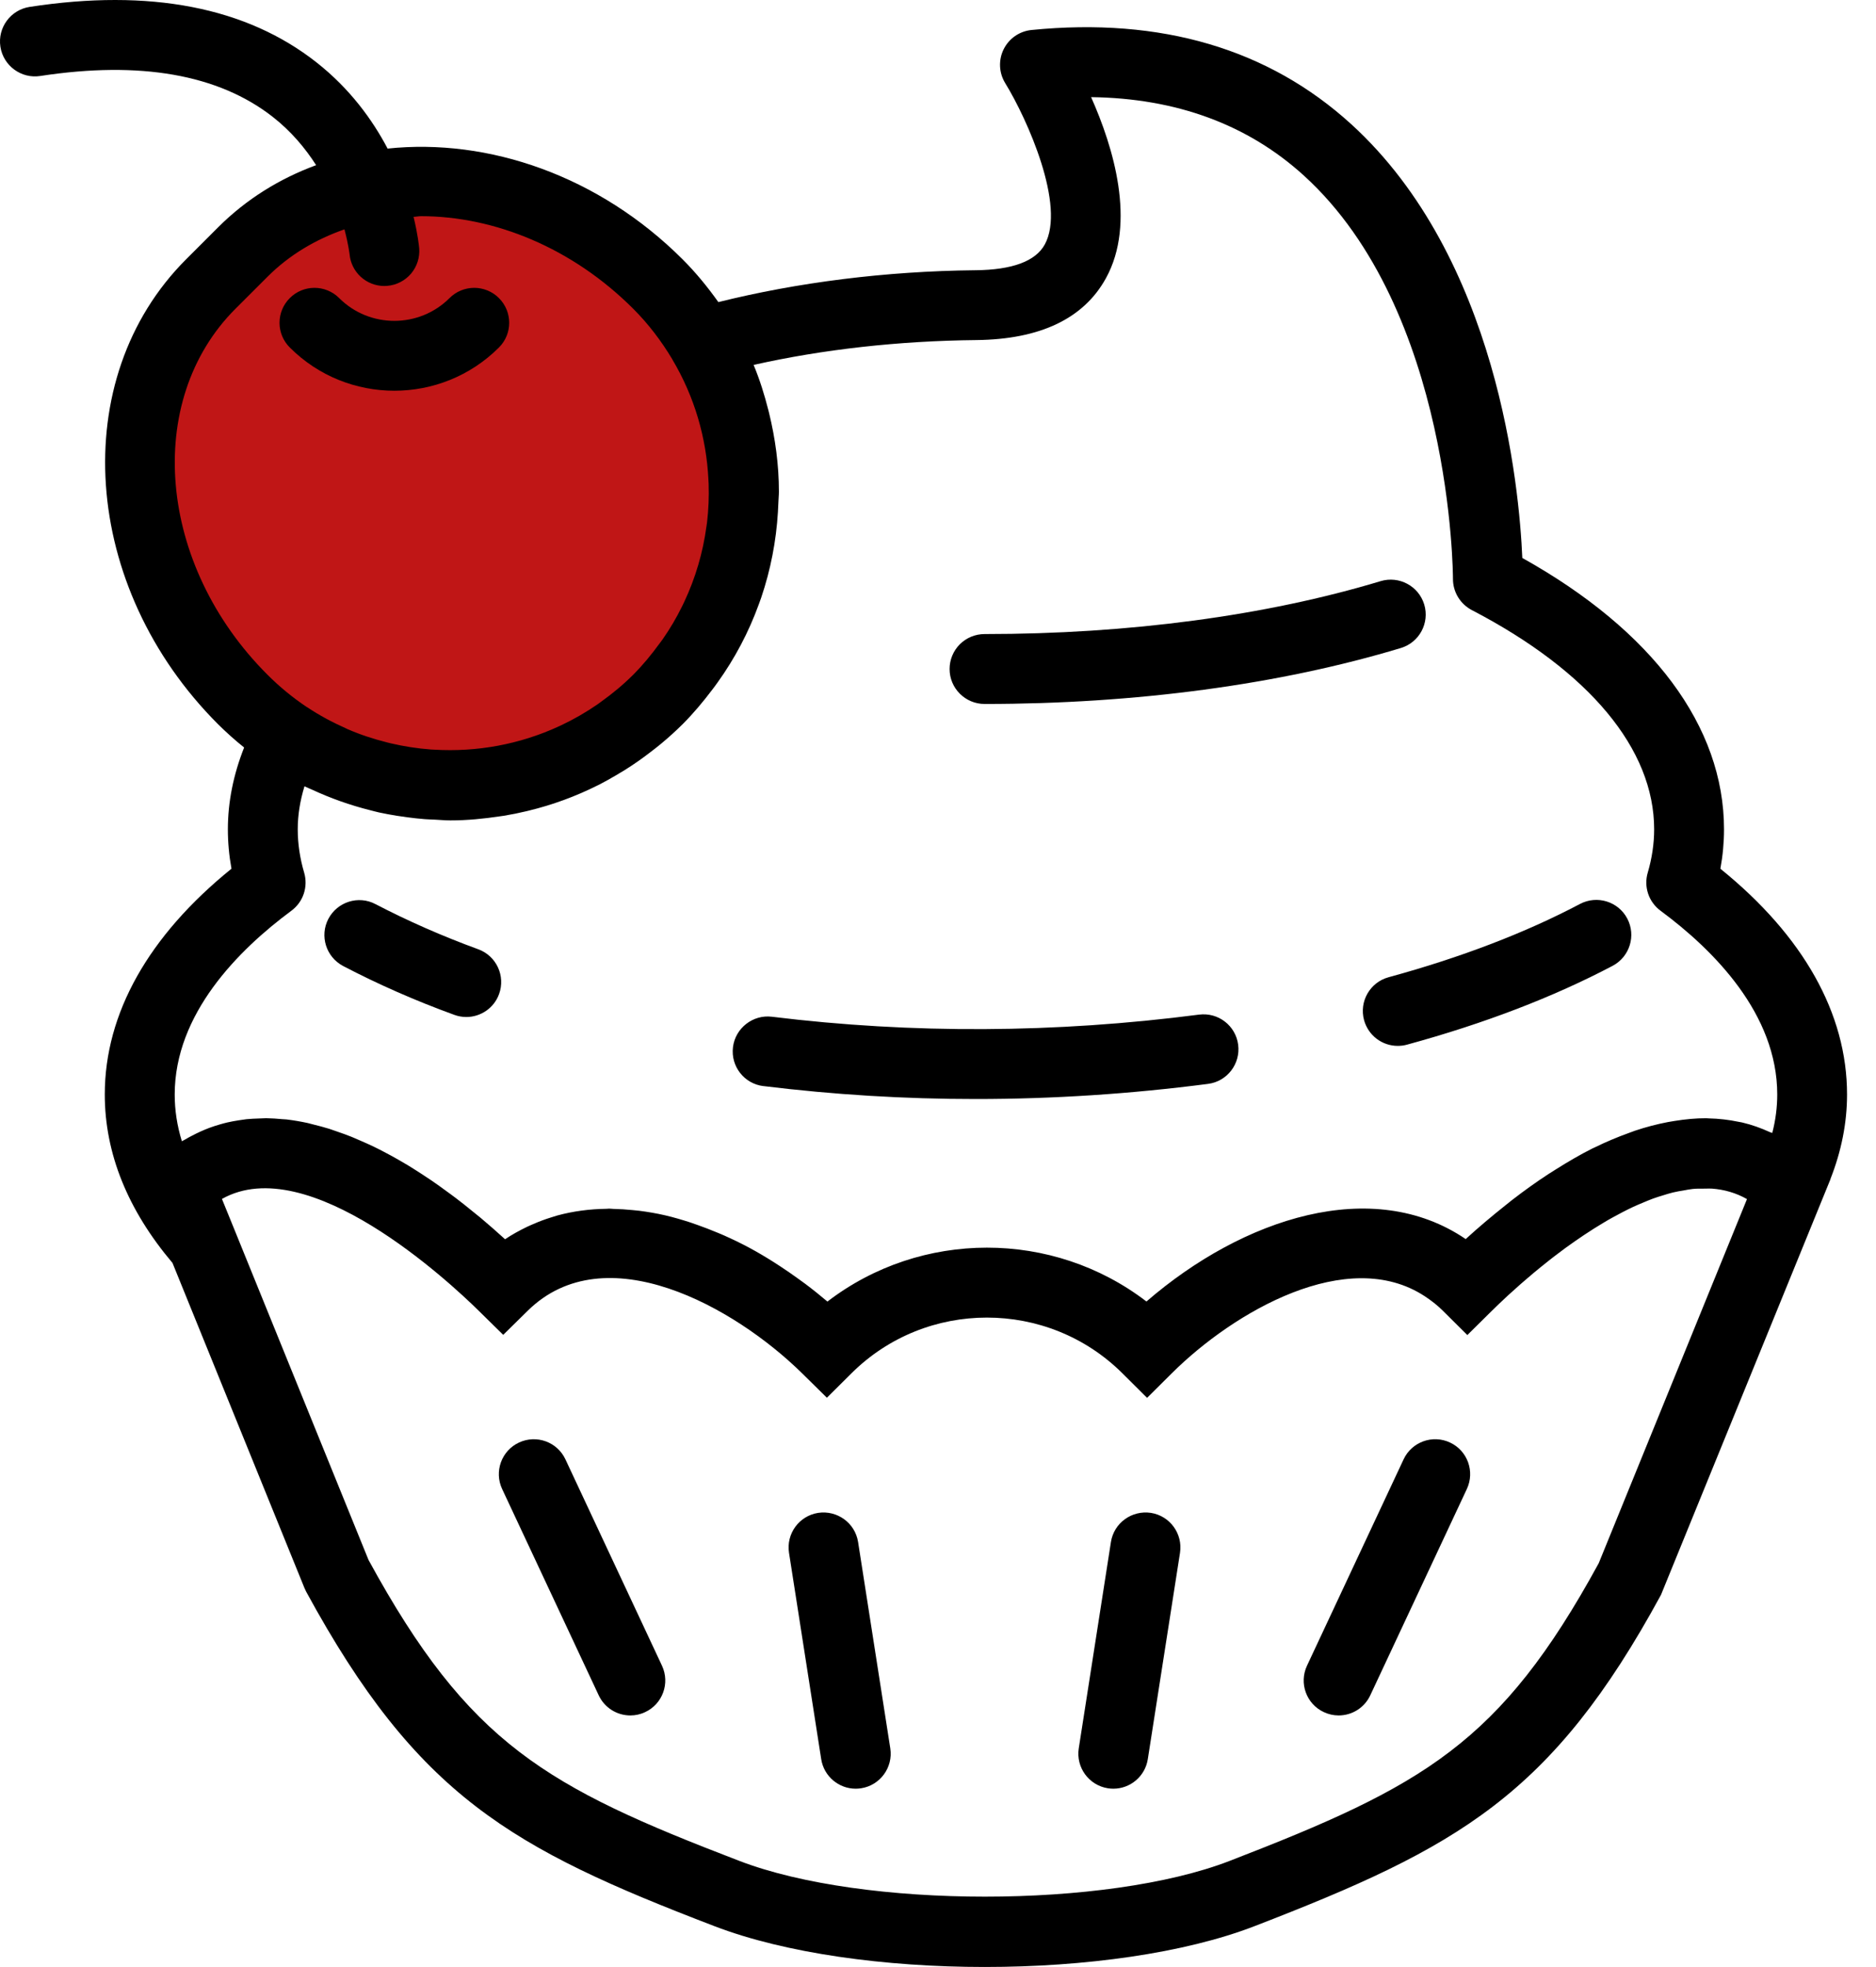
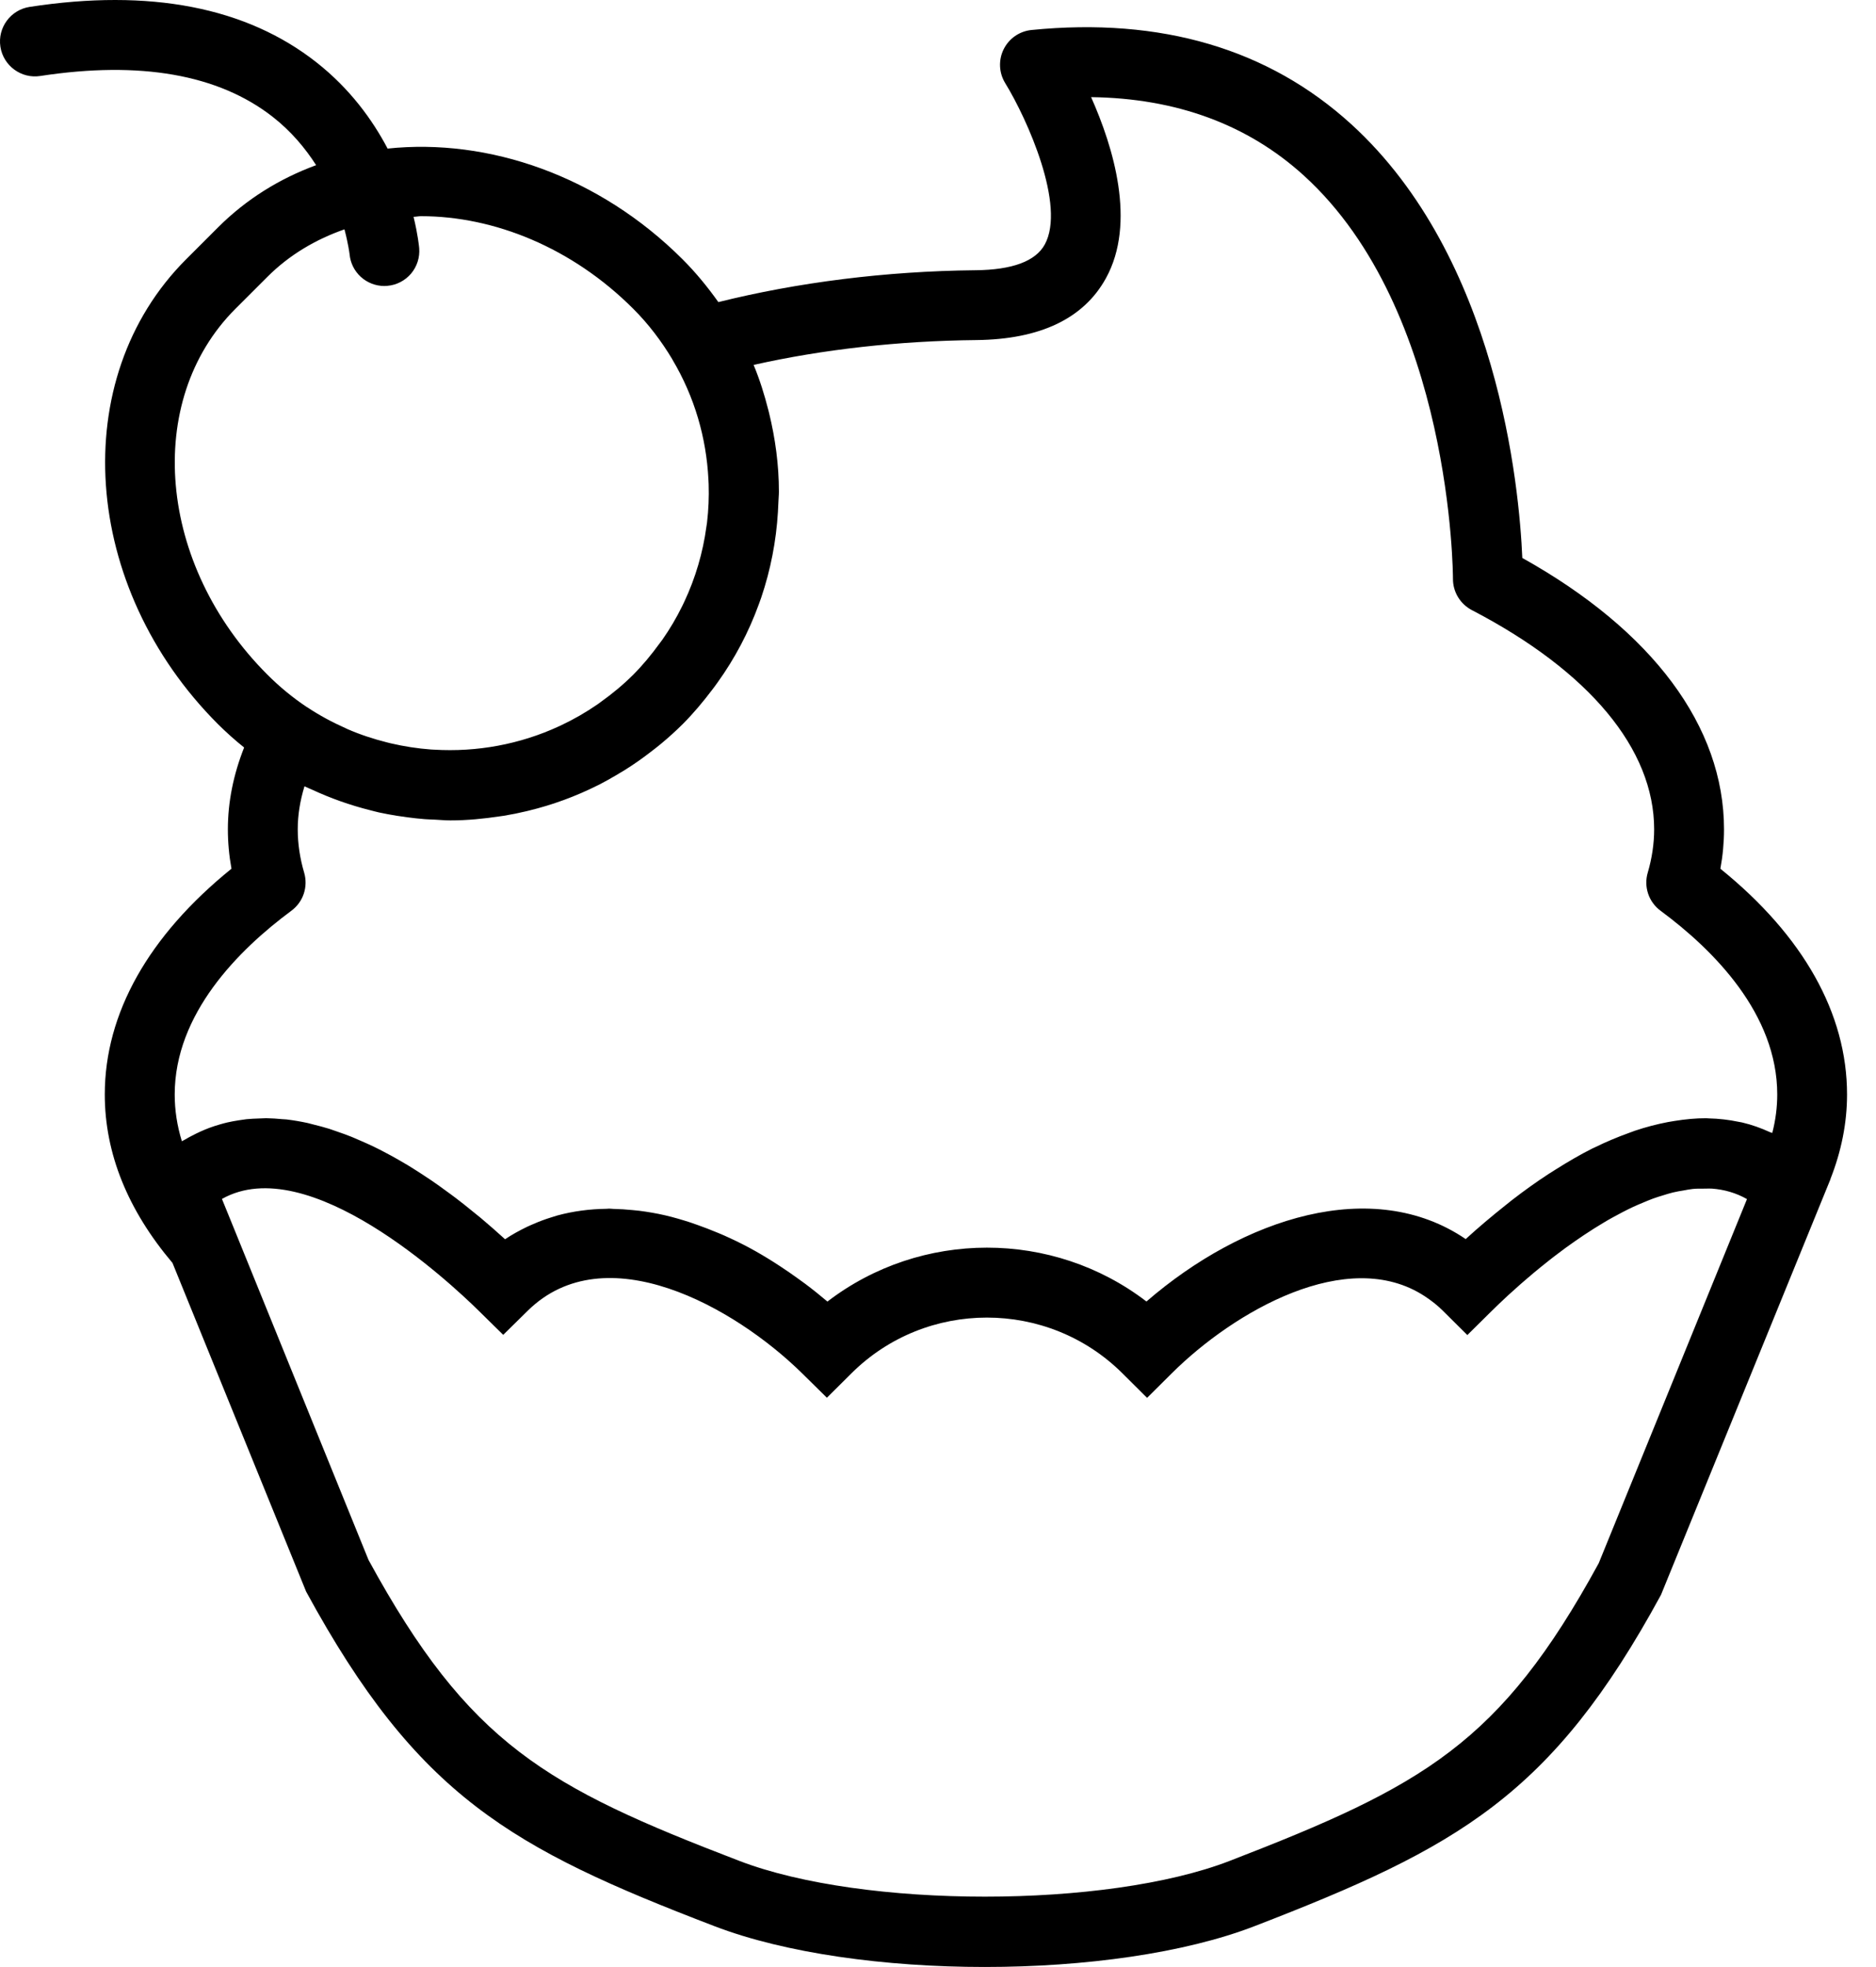
<svg xmlns="http://www.w3.org/2000/svg" fill="none" viewBox="0 0 62 65" height="65" width="62">
-   <circle fill="#C01616" r="10" cy="16" cx="15" />
-   <path fill="black" d="M13.033 12.912C14.284 12.912 15.536 12.436 16.49 11.483C16.941 11.033 16.941 10.302 16.49 9.851C16.383 9.743 16.255 9.658 16.115 9.6C15.975 9.542 15.825 9.512 15.673 9.512C15.521 9.512 15.371 9.542 15.23 9.6C15.09 9.658 14.963 9.743 14.856 9.851C13.851 10.854 12.214 10.854 11.21 9.851C10.758 9.399 10.027 9.399 9.577 9.851C9.47 9.958 9.384 10.085 9.326 10.225C9.268 10.365 9.238 10.515 9.238 10.667C9.238 10.819 9.268 10.969 9.326 11.109C9.384 11.249 9.47 11.376 9.577 11.483C10.529 12.436 11.781 12.912 13.033 12.912ZM18.687 48.226C18.417 47.648 17.731 47.4 17.151 47.67C16.574 47.939 16.325 48.628 16.595 49.205L19.787 56.023C19.88 56.222 20.027 56.39 20.213 56.508C20.398 56.626 20.613 56.688 20.833 56.688C20.997 56.688 21.163 56.654 21.321 56.578C21.899 56.31 22.148 55.621 21.878 55.044L18.687 48.226ZM47.923 47.67C47.347 47.399 46.657 47.647 46.387 48.226L43.195 55.044C42.925 55.621 43.173 56.31 43.752 56.578C43.905 56.65 44.072 56.688 44.24 56.688C44.46 56.688 44.675 56.626 44.86 56.508C45.046 56.39 45.193 56.222 45.286 56.023L48.478 49.205C48.749 48.627 48.5 47.939 47.923 47.67ZM38.036 49.994C37.405 49.9 36.814 50.326 36.715 50.957L35.652 57.775C35.554 58.405 35.986 58.996 36.615 59.095C36.675 59.104 36.735 59.109 36.795 59.109C37.354 59.109 37.846 58.701 37.934 58.132L38.998 51.314C39.095 50.683 38.665 50.092 38.036 49.994V49.994ZM27.039 49.994C26.41 50.092 25.978 50.683 26.076 51.314L27.14 58.132C27.229 58.701 27.721 59.109 28.279 59.109C28.338 59.109 28.399 59.104 28.459 59.095C29.089 58.997 29.521 58.405 29.423 57.775L28.359 50.957C28.26 50.326 27.669 49.9 27.039 49.994V49.994ZM32.539 23.263C37.534 23.263 42.292 22.623 46.297 21.414C46.908 21.23 47.253 20.586 47.069 19.975C46.884 19.365 46.238 19.021 45.629 19.204C41.837 20.348 37.31 20.953 32.538 20.953C32.387 20.953 32.236 20.983 32.096 21.041C31.956 21.099 31.829 21.184 31.721 21.291C31.614 21.398 31.529 21.526 31.471 21.666C31.413 21.806 31.383 21.956 31.383 22.108C31.383 22.746 31.902 23.263 32.539 23.263ZM11.341 31.923C12.496 32.527 13.732 33.071 15.015 33.537C15.142 33.584 15.275 33.607 15.41 33.608C15.881 33.608 16.325 33.317 16.494 32.849C16.712 32.249 16.404 31.587 15.805 31.369C14.618 30.935 13.476 30.433 12.411 29.878C11.846 29.579 11.149 29.801 10.852 30.365C10.557 30.929 10.777 31.627 11.341 31.923ZM25.229 35.89C27.559 36.176 29.904 36.319 32.251 36.318C34.801 36.318 37.365 36.15 39.924 35.818C40.556 35.737 41.002 35.157 40.92 34.524C40.838 33.892 40.261 33.447 39.626 33.529C34.893 34.143 30.145 34.168 25.511 33.599C24.888 33.521 24.302 33.971 24.224 34.604C24.146 35.238 24.596 35.814 25.229 35.891V35.89ZM45.081 33.712C45.148 33.956 45.293 34.171 45.494 34.325C45.695 34.479 45.941 34.562 46.194 34.562C46.294 34.562 46.398 34.55 46.499 34.522C49.052 33.825 51.34 32.948 53.298 31.915C53.861 31.616 54.077 30.918 53.779 30.353C53.482 29.79 52.782 29.575 52.219 29.871C50.41 30.826 48.281 31.641 45.89 32.294C45.276 32.462 44.913 33.096 45.081 33.712Z" />
-   <path fill="black" d="M61.043 36.168C61.043 33.493 59.599 30.925 56.857 28.708C56.937 28.274 56.977 27.838 56.977 27.406C56.977 24.008 54.616 20.84 50.311 18.438C50.21 16.086 49.5 8.517 44.656 4.103C41.924 1.615 38.373 0.566 34.091 0.991C33.896 1.01 33.709 1.079 33.548 1.19C33.387 1.302 33.257 1.452 33.17 1.628C33.083 1.803 33.042 1.998 33.051 2.194C33.06 2.39 33.119 2.58 33.221 2.747C33.952 3.936 35.233 6.806 34.527 8.082C34.224 8.633 33.454 8.918 32.242 8.93C29.262 8.96 26.353 9.333 23.741 9.983C23.389 9.488 23.001 9.012 22.562 8.573C19.791 5.803 16.134 4.559 12.81 4.91C12.305 3.951 11.562 2.93 10.463 2.064C8.143 0.236 4.953 -0.383 0.98 0.228C0.35 0.325 -0.083 0.914 0.013 1.544C0.11 2.176 0.706 2.609 1.33 2.511C4.631 2.006 7.216 2.459 9.01 3.859C9.63 4.344 10.09 4.901 10.448 5.458C9.248 5.899 8.142 6.578 7.204 7.516L6.149 8.571C2.204 12.515 2.679 19.405 7.204 23.93C7.478 24.202 7.766 24.46 8.068 24.702C7.712 25.601 7.531 26.508 7.531 27.405C7.531 27.838 7.571 28.274 7.65 28.707C4.908 30.924 3.463 33.491 3.463 36.167C3.463 38.114 4.221 39.985 5.701 41.735L10.062 52.477L10.117 52.595C13.794 59.355 16.895 61.077 23.611 63.651C25.954 64.55 29.253 65 32.547 65C35.843 65 39.136 64.55 41.464 63.65C48.191 61.051 51.289 59.333 54.894 52.703L60.497 38.963L60.494 38.961C60.856 38.043 61.043 37.106 61.043 36.168ZM7.781 10.204L8.837 9.149C9.566 8.419 10.439 7.91 11.384 7.579C11.509 8.05 11.55 8.377 11.553 8.398C11.578 8.686 11.71 8.953 11.923 9.148C12.136 9.343 12.414 9.451 12.702 9.451C12.734 9.451 12.767 9.45 12.799 9.446C12.95 9.434 13.098 9.392 13.232 9.322C13.367 9.253 13.487 9.157 13.585 9.042C13.683 8.926 13.757 8.792 13.803 8.647C13.849 8.503 13.866 8.35 13.854 8.199C13.849 8.151 13.812 7.757 13.668 7.166C13.752 7.163 13.833 7.144 13.917 7.144C16.331 7.144 18.909 8.184 20.928 10.204C21.435 10.71 21.86 11.274 22.219 11.873C22.221 11.877 22.22 11.881 22.223 11.884C22.958 13.118 23.344 14.476 23.412 15.836C23.414 15.89 23.419 15.945 23.42 16C23.434 16.422 23.416 16.845 23.367 17.265C23.361 17.31 23.353 17.355 23.347 17.399C23.231 18.263 22.983 19.104 22.612 19.893C22.59 19.94 22.568 19.988 22.544 20.034C22.356 20.416 22.14 20.783 21.896 21.132C21.861 21.182 21.823 21.229 21.787 21.278C21.528 21.633 21.247 21.976 20.929 22.295C20.589 22.635 20.221 22.936 19.839 23.209C19.808 23.23 19.778 23.256 19.747 23.276C19.364 23.54 18.961 23.772 18.541 23.97C18.519 23.981 18.498 23.991 18.476 24C17.181 24.599 15.759 24.858 14.347 24.773C14.314 24.771 14.281 24.771 14.248 24.768C13.798 24.735 13.351 24.666 12.912 24.563L12.787 24.532C12.345 24.421 11.908 24.278 11.482 24.093C11.464 24.084 11.445 24.074 11.427 24.066C10.988 23.872 10.56 23.642 10.149 23.369C10.145 23.366 10.141 23.366 10.138 23.364C9.67 23.051 9.234 22.692 8.837 22.294C5.213 18.672 4.739 13.247 7.781 10.204ZM9.631 30.095C9.821 29.954 9.964 29.759 10.039 29.534C10.114 29.31 10.119 29.068 10.053 28.841C9.912 28.363 9.84 27.88 9.84 27.406C9.84 26.941 9.915 26.465 10.063 25.984C10.148 26.025 10.233 26.059 10.318 26.097C10.932 26.382 11.572 26.608 12.228 26.773C12.328 26.798 12.427 26.826 12.527 26.848C12.72 26.891 12.914 26.924 13.11 26.957C13.225 26.975 13.341 26.992 13.457 27.007C13.651 27.032 13.845 27.056 14.041 27.07C14.15 27.078 14.26 27.081 14.369 27.086C14.54 27.094 14.71 27.111 14.883 27.111C15.438 27.111 15.982 27.057 16.52 26.976C16.566 26.969 16.611 26.964 16.657 26.957C16.907 26.916 17.156 26.865 17.403 26.806C17.426 26.801 17.449 26.795 17.472 26.789C18.261 26.598 19.026 26.317 19.752 25.953C19.767 25.946 19.781 25.939 19.796 25.932C19.985 25.836 20.169 25.731 20.352 25.624C20.456 25.564 20.558 25.503 20.659 25.44C20.807 25.347 20.953 25.25 21.096 25.15C21.242 25.049 21.384 24.94 21.526 24.832C21.631 24.749 21.738 24.671 21.84 24.584C22.09 24.377 22.331 24.159 22.562 23.93C22.916 23.575 23.233 23.195 23.531 22.802C23.593 22.721 23.654 22.64 23.713 22.556C24.287 21.758 24.747 20.884 25.082 19.959C25.107 19.889 25.133 19.821 25.157 19.75C25.467 18.834 25.653 17.88 25.71 16.914C25.716 16.81 25.721 16.707 25.725 16.603C25.728 16.485 25.742 16.369 25.742 16.25C25.742 15.36 25.623 14.49 25.417 13.647C25.408 13.616 25.402 13.585 25.393 13.552C25.264 13.043 25.108 12.542 24.906 12.059C27.185 11.546 29.7 11.264 32.266 11.238C34.374 11.215 35.816 10.529 36.55 9.194C37.56 7.363 36.795 4.86 36.06 3.21C38.876 3.246 41.238 4.115 43.093 5.803C47.998 10.264 48.019 19.041 48.019 19.129C48.018 19.341 48.076 19.55 48.186 19.732C48.296 19.913 48.453 20.061 48.641 20.16C52.527 22.181 54.668 24.755 54.668 27.405C54.668 27.877 54.597 28.36 54.456 28.839C54.389 29.066 54.394 29.308 54.469 29.533C54.544 29.757 54.687 29.953 54.877 30.094C56.637 31.396 58.736 33.506 58.736 36.167C58.736 36.588 58.682 37.013 58.572 37.439C58.549 37.428 58.523 37.425 58.5 37.415C58.203 37.278 57.894 37.167 57.572 37.092C57.532 37.083 57.492 37.078 57.453 37.07C57.135 37.004 56.809 36.965 56.471 36.958C56.444 36.958 56.419 36.953 56.392 36.953C56.049 36.951 55.695 36.986 55.334 37.044C55.263 37.056 55.193 37.066 55.121 37.08C54.752 37.151 54.388 37.246 54.032 37.366C53.964 37.39 53.895 37.417 53.828 37.441C53.445 37.579 53.071 37.737 52.706 37.916C52.678 37.93 52.652 37.941 52.623 37.954C52.228 38.152 51.826 38.387 51.421 38.642C51.338 38.694 51.256 38.745 51.174 38.798C50.775 39.058 50.373 39.346 49.967 39.66C49.889 39.72 49.811 39.785 49.733 39.847C49.305 40.188 48.876 40.547 48.44 40.946C45.367 38.858 41.089 40.242 37.889 43.009C34.794 40.635 30.439 40.637 27.346 43.011C27.104 42.806 26.856 42.607 26.602 42.417C26.526 42.361 26.451 42.306 26.374 42.252C26.185 42.115 25.994 41.983 25.799 41.855C25.72 41.803 25.642 41.751 25.563 41.702C25.3 41.536 25.034 41.378 24.764 41.233C24.762 41.231 24.761 41.23 24.758 41.23C24.486 41.083 24.209 40.951 23.931 40.827C23.852 40.791 23.773 40.76 23.694 40.727C23.486 40.64 23.276 40.559 23.064 40.484C22.983 40.455 22.903 40.426 22.824 40.4C22.543 40.309 22.261 40.226 21.981 40.161H21.98C21.697 40.095 21.414 40.048 21.132 40.011C21.057 40.001 20.982 39.995 20.905 39.988C20.694 39.967 20.482 39.953 20.27 39.949C20.222 39.947 20.173 39.94 20.126 39.94C20.097 39.94 20.068 39.946 20.039 39.946C19.486 39.953 18.945 40.024 18.42 40.166C18.349 40.186 18.279 40.21 18.208 40.232C18.011 40.293 17.818 40.365 17.629 40.448C17.558 40.479 17.487 40.508 17.417 40.542C17.17 40.662 16.926 40.794 16.692 40.952C16.424 40.708 16.152 40.469 15.874 40.236C15.786 40.164 15.701 40.096 15.614 40.026C15.43 39.876 15.246 39.727 15.062 39.589C14.962 39.512 14.861 39.441 14.762 39.368C14.595 39.245 14.427 39.124 14.26 39.01C14.155 38.938 14.05 38.87 13.946 38.802C13.789 38.7 13.63 38.599 13.47 38.501C13.364 38.438 13.258 38.376 13.152 38.316C12.999 38.228 12.845 38.144 12.688 38.063C12.586 38.009 12.483 37.956 12.379 37.906C12.226 37.832 12.072 37.762 11.915 37.695C11.817 37.652 11.719 37.608 11.622 37.569C11.465 37.506 11.306 37.448 11.145 37.394C11.059 37.364 10.971 37.331 10.886 37.304C10.707 37.249 10.527 37.201 10.345 37.157C10.286 37.144 10.226 37.124 10.168 37.111C9.938 37.061 9.705 37.022 9.471 36.993C9.425 36.988 9.379 36.989 9.333 36.984C9.153 36.967 8.973 36.954 8.797 36.952C8.715 36.953 8.639 36.959 8.562 36.961C8.421 36.966 8.282 36.971 8.144 36.985C8.06 36.995 7.977 37.009 7.893 37.021C7.766 37.041 7.64 37.063 7.518 37.091C7.434 37.11 7.352 37.133 7.269 37.157C7.15 37.191 7.032 37.229 6.916 37.272C6.718 37.347 6.525 37.435 6.338 37.534C6.266 37.572 6.194 37.609 6.124 37.652C6.087 37.674 6.047 37.691 6.011 37.714C5.853 37.203 5.774 36.687 5.774 36.169C5.774 33.508 7.871 31.398 9.631 30.095ZM52.836 51.658C49.584 57.617 47.038 59.021 40.633 61.497C36.564 63.069 28.542 63.07 24.439 61.496C18.046 59.045 15.501 57.638 12.179 51.549L7.781 40.716C7.781 40.715 7.781 40.714 7.78 40.713L7.335 39.62C10.187 38.011 14.857 42.366 15.82 43.314L16.631 44.111L17.441 43.314C19.997 40.798 24.267 43.174 26.515 45.388L27.328 46.189L28.139 45.383C30.607 42.926 34.626 42.926 37.096 45.383L37.91 46.193L38.725 45.383C40.778 43.34 44.539 41.163 47.087 42.835C47.293 42.971 47.493 43.123 47.681 43.31L48.494 44.118L49.308 43.313C49.308 43.313 49.31 43.313 49.31 43.312C49.436 43.187 49.626 43.003 49.866 42.782C49.888 42.761 49.915 42.738 49.938 42.718C50.035 42.63 50.137 42.537 50.248 42.44C50.3 42.394 50.357 42.346 50.411 42.299C50.505 42.217 50.6 42.136 50.696 42.056C50.768 41.996 50.846 41.934 50.92 41.872C51.012 41.798 51.103 41.724 51.199 41.649C51.287 41.578 51.38 41.508 51.473 41.438C51.565 41.369 51.656 41.301 51.749 41.231C51.851 41.157 51.956 41.083 52.061 41.01C52.154 40.945 52.247 40.881 52.342 40.818C52.452 40.744 52.563 40.672 52.676 40.601C52.773 40.54 52.87 40.481 52.968 40.422C53.082 40.352 53.198 40.285 53.316 40.221C53.416 40.165 53.517 40.112 53.617 40.06C53.734 40 53.85 39.94 53.968 39.886C54.073 39.837 54.178 39.792 54.284 39.749C54.4 39.7 54.515 39.651 54.629 39.609C54.739 39.568 54.849 39.536 54.959 39.502C55.07 39.468 55.179 39.432 55.29 39.406C55.409 39.377 55.525 39.358 55.644 39.339C55.743 39.321 55.842 39.3 55.941 39.29C56.078 39.276 56.211 39.279 56.346 39.279C56.422 39.279 56.499 39.273 56.573 39.278C56.983 39.308 57.374 39.419 57.736 39.625L52.836 51.658Z" />
+   <path fill="black" d="M61.043 36.168C61.043 33.493 59.599 30.925 56.857 28.708C56.937 28.274 56.977 27.838 56.977 27.406C56.977 24.008 54.616 20.84 50.311 18.438C50.21 16.086 49.5 8.517 44.656 4.103C41.924 1.615 38.373 0.566 34.091 0.991C33.896 1.01 33.709 1.079 33.548 1.19C33.387 1.302 33.257 1.452 33.17 1.628C33.083 1.803 33.042 1.998 33.051 2.194C33.06 2.39 33.119 2.58 33.221 2.747C33.952 3.936 35.233 6.806 34.527 8.082C34.224 8.633 33.454 8.918 32.242 8.93C29.262 8.96 26.353 9.333 23.741 9.983C23.389 9.488 23.001 9.012 22.562 8.573C19.791 5.803 16.134 4.559 12.81 4.91C12.305 3.951 11.562 2.93 10.463 2.064C8.143 0.236 4.953 -0.383 0.98 0.228C0.35 0.325 -0.083 0.914 0.013 1.544C0.11 2.176 0.706 2.609 1.33 2.511C4.631 2.006 7.216 2.459 9.01 3.859C9.63 4.344 10.09 4.901 10.448 5.458C9.248 5.899 8.142 6.578 7.204 7.516L6.149 8.571C2.204 12.515 2.679 19.405 7.204 23.93C7.478 24.202 7.766 24.46 8.068 24.702C7.712 25.601 7.531 26.508 7.531 27.405C7.531 27.838 7.571 28.274 7.65 28.707C4.908 30.924 3.463 33.491 3.463 36.167C3.463 38.114 4.221 39.985 5.701 41.735L10.117 52.595C13.794 59.355 16.895 61.077 23.611 63.651C25.954 64.55 29.253 65 32.547 65C35.843 65 39.136 64.55 41.464 63.65C48.191 61.051 51.289 59.333 54.894 52.703L60.497 38.963L60.494 38.961C60.856 38.043 61.043 37.106 61.043 36.168ZM7.781 10.204L8.837 9.149C9.566 8.419 10.439 7.91 11.384 7.579C11.509 8.05 11.55 8.377 11.553 8.398C11.578 8.686 11.71 8.953 11.923 9.148C12.136 9.343 12.414 9.451 12.702 9.451C12.734 9.451 12.767 9.45 12.799 9.446C12.95 9.434 13.098 9.392 13.232 9.322C13.367 9.253 13.487 9.157 13.585 9.042C13.683 8.926 13.757 8.792 13.803 8.647C13.849 8.503 13.866 8.35 13.854 8.199C13.849 8.151 13.812 7.757 13.668 7.166C13.752 7.163 13.833 7.144 13.917 7.144C16.331 7.144 18.909 8.184 20.928 10.204C21.435 10.71 21.86 11.274 22.219 11.873C22.221 11.877 22.22 11.881 22.223 11.884C22.958 13.118 23.344 14.476 23.412 15.836C23.414 15.89 23.419 15.945 23.42 16C23.434 16.422 23.416 16.845 23.367 17.265C23.361 17.31 23.353 17.355 23.347 17.399C23.231 18.263 22.983 19.104 22.612 19.893C22.59 19.94 22.568 19.988 22.544 20.034C22.356 20.416 22.14 20.783 21.896 21.132C21.861 21.182 21.823 21.229 21.787 21.278C21.528 21.633 21.247 21.976 20.929 22.295C20.589 22.635 20.221 22.936 19.839 23.209C19.808 23.23 19.778 23.256 19.747 23.276C19.364 23.54 18.961 23.772 18.541 23.97C18.519 23.981 18.498 23.991 18.476 24C17.181 24.599 15.759 24.858 14.347 24.773C14.314 24.771 14.281 24.771 14.248 24.768C13.798 24.735 13.351 24.666 12.912 24.563L12.787 24.532C12.345 24.421 11.908 24.278 11.482 24.093C11.464 24.084 11.445 24.074 11.427 24.066C10.988 23.872 10.56 23.642 10.149 23.369C10.145 23.366 10.141 23.366 10.138 23.364C9.67 23.051 9.234 22.692 8.837 22.294C5.213 18.672 4.739 13.247 7.781 10.204ZM9.631 30.095C9.821 29.954 9.964 29.759 10.039 29.534C10.114 29.31 10.119 29.068 10.053 28.841C9.912 28.363 9.84 27.88 9.84 27.406C9.84 26.941 9.915 26.465 10.063 25.984C10.148 26.025 10.233 26.059 10.318 26.097C10.932 26.382 11.572 26.608 12.228 26.773C12.328 26.798 12.427 26.826 12.527 26.848C12.72 26.891 12.914 26.924 13.11 26.957C13.225 26.975 13.341 26.992 13.457 27.007C13.651 27.032 13.845 27.056 14.041 27.07C14.15 27.078 14.26 27.081 14.369 27.086C14.54 27.094 14.71 27.111 14.883 27.111C15.438 27.111 15.982 27.057 16.52 26.976C16.566 26.969 16.611 26.964 16.657 26.957C16.907 26.916 17.156 26.865 17.403 26.806C17.426 26.801 17.449 26.795 17.472 26.789C18.261 26.598 19.026 26.317 19.752 25.953C19.767 25.946 19.781 25.939 19.796 25.932C19.985 25.836 20.169 25.731 20.352 25.624C20.456 25.564 20.558 25.503 20.659 25.44C20.807 25.347 20.953 25.25 21.096 25.15C21.242 25.049 21.384 24.94 21.526 24.832C21.631 24.749 21.738 24.671 21.84 24.584C22.09 24.377 22.331 24.159 22.562 23.93C22.916 23.575 23.233 23.195 23.531 22.802C23.593 22.721 23.654 22.64 23.713 22.556C24.287 21.758 24.747 20.884 25.082 19.959C25.107 19.889 25.133 19.821 25.157 19.75C25.467 18.834 25.653 17.88 25.71 16.914C25.716 16.81 25.721 16.707 25.725 16.603C25.728 16.485 25.742 16.369 25.742 16.25C25.742 15.36 25.623 14.49 25.417 13.647C25.408 13.616 25.402 13.585 25.393 13.552C25.264 13.043 25.108 12.542 24.906 12.059C27.185 11.546 29.7 11.264 32.266 11.238C34.374 11.215 35.816 10.529 36.55 9.194C37.56 7.363 36.795 4.86 36.06 3.21C38.876 3.246 41.238 4.115 43.093 5.803C47.998 10.264 48.019 19.041 48.019 19.129C48.018 19.341 48.076 19.55 48.186 19.732C48.296 19.913 48.453 20.061 48.641 20.16C52.527 22.181 54.668 24.755 54.668 27.405C54.668 27.877 54.597 28.36 54.456 28.839C54.389 29.066 54.394 29.308 54.469 29.533C54.544 29.757 54.687 29.953 54.877 30.094C56.637 31.396 58.736 33.506 58.736 36.167C58.736 36.588 58.682 37.013 58.572 37.439C58.549 37.428 58.523 37.425 58.5 37.415C58.203 37.278 57.894 37.167 57.572 37.092C57.532 37.083 57.492 37.078 57.453 37.07C57.135 37.004 56.809 36.965 56.471 36.958C56.444 36.958 56.419 36.953 56.392 36.953C56.049 36.951 55.695 36.986 55.334 37.044C55.263 37.056 55.193 37.066 55.121 37.08C54.752 37.151 54.388 37.246 54.032 37.366C53.964 37.39 53.895 37.417 53.828 37.441C53.445 37.579 53.071 37.737 52.706 37.916C52.678 37.93 52.652 37.941 52.623 37.954C52.228 38.152 51.826 38.387 51.421 38.642C51.338 38.694 51.256 38.745 51.174 38.798C50.775 39.058 50.373 39.346 49.967 39.66C49.889 39.72 49.811 39.785 49.733 39.847C49.305 40.188 48.876 40.547 48.44 40.946C45.367 38.858 41.089 40.242 37.889 43.009C34.794 40.635 30.439 40.637 27.346 43.011C27.104 42.806 26.856 42.607 26.602 42.417C26.526 42.361 26.451 42.306 26.374 42.252C26.185 42.115 25.994 41.983 25.799 41.855C25.72 41.803 25.642 41.751 25.563 41.702C25.3 41.536 25.034 41.378 24.764 41.233C24.762 41.231 24.761 41.23 24.758 41.23C24.486 41.083 24.209 40.951 23.931 40.827C23.852 40.791 23.773 40.76 23.694 40.727C23.486 40.64 23.276 40.559 23.064 40.484C22.983 40.455 22.903 40.426 22.824 40.4C22.543 40.309 22.261 40.226 21.981 40.161H21.98C21.697 40.095 21.414 40.048 21.132 40.011C21.057 40.001 20.982 39.995 20.905 39.988C20.694 39.967 20.482 39.953 20.27 39.949C20.222 39.947 20.173 39.94 20.126 39.94C20.097 39.94 20.068 39.946 20.039 39.946C19.486 39.953 18.945 40.024 18.42 40.166C18.349 40.186 18.279 40.21 18.208 40.232C18.011 40.293 17.818 40.365 17.629 40.448C17.558 40.479 17.487 40.508 17.417 40.542C17.17 40.662 16.926 40.794 16.692 40.952C16.424 40.708 16.152 40.469 15.874 40.236C15.786 40.164 15.701 40.096 15.614 40.026C15.43 39.876 15.246 39.727 15.062 39.589C14.962 39.512 14.861 39.441 14.762 39.368C14.595 39.245 14.427 39.124 14.26 39.01C14.155 38.938 14.05 38.87 13.946 38.802C13.789 38.7 13.63 38.599 13.47 38.501C13.364 38.438 13.258 38.376 13.152 38.316C12.999 38.228 12.845 38.144 12.688 38.063C12.586 38.009 12.483 37.956 12.379 37.906C12.226 37.832 12.072 37.762 11.915 37.695C11.817 37.652 11.719 37.608 11.622 37.569C11.465 37.506 11.306 37.448 11.145 37.394C11.059 37.364 10.971 37.331 10.886 37.304C10.707 37.249 10.527 37.201 10.345 37.157C10.286 37.144 10.226 37.124 10.168 37.111C9.938 37.061 9.705 37.022 9.471 36.993C9.425 36.988 9.379 36.989 9.333 36.984C9.153 36.967 8.973 36.954 8.797 36.952C8.715 36.953 8.639 36.959 8.562 36.961C8.421 36.966 8.282 36.971 8.144 36.985C8.06 36.995 7.977 37.009 7.893 37.021C7.766 37.041 7.64 37.063 7.518 37.091C7.434 37.11 7.352 37.133 7.269 37.157C7.15 37.191 7.032 37.229 6.916 37.272C6.718 37.347 6.525 37.435 6.338 37.534C6.266 37.572 6.194 37.609 6.124 37.652C6.087 37.674 6.047 37.691 6.011 37.714C5.853 37.203 5.774 36.687 5.774 36.169C5.774 33.508 7.871 31.398 9.631 30.095ZM52.836 51.658C49.584 57.617 47.038 59.021 40.633 61.497C36.564 63.069 28.542 63.07 24.439 61.496C18.046 59.045 15.501 57.638 12.179 51.549L7.781 40.716C7.781 40.715 7.781 40.714 7.78 40.713L7.335 39.62C10.187 38.011 14.857 42.366 15.82 43.314L16.631 44.111L17.441 43.314C19.997 40.798 24.267 43.174 26.515 45.388L27.328 46.189L28.139 45.383C30.607 42.926 34.626 42.926 37.096 45.383L37.91 46.193L38.725 45.383C40.778 43.34 44.539 41.163 47.087 42.835C47.293 42.971 47.493 43.123 47.681 43.31L48.494 44.118L49.308 43.313C49.308 43.313 49.31 43.313 49.31 43.312C49.436 43.187 49.626 43.003 49.866 42.782C49.888 42.761 49.915 42.738 49.938 42.718C50.035 42.63 50.137 42.537 50.248 42.44C50.3 42.394 50.357 42.346 50.411 42.299C50.505 42.217 50.6 42.136 50.696 42.056C50.768 41.996 50.846 41.934 50.92 41.872C51.012 41.798 51.103 41.724 51.199 41.649C51.287 41.578 51.38 41.508 51.473 41.438C51.565 41.369 51.656 41.301 51.749 41.231C51.851 41.157 51.956 41.083 52.061 41.01C52.154 40.945 52.247 40.881 52.342 40.818C52.452 40.744 52.563 40.672 52.676 40.601C52.773 40.54 52.87 40.481 52.968 40.422C53.082 40.352 53.198 40.285 53.316 40.221C53.416 40.165 53.517 40.112 53.617 40.06C53.734 40 53.85 39.94 53.968 39.886C54.073 39.837 54.178 39.792 54.284 39.749C54.4 39.7 54.515 39.651 54.629 39.609C54.739 39.568 54.849 39.536 54.959 39.502C55.07 39.468 55.179 39.432 55.29 39.406C55.409 39.377 55.525 39.358 55.644 39.339C55.743 39.321 55.842 39.3 55.941 39.29C56.078 39.276 56.211 39.279 56.346 39.279C56.422 39.279 56.499 39.273 56.573 39.278C56.983 39.308 57.374 39.419 57.736 39.625L52.836 51.658Z" />
</svg>